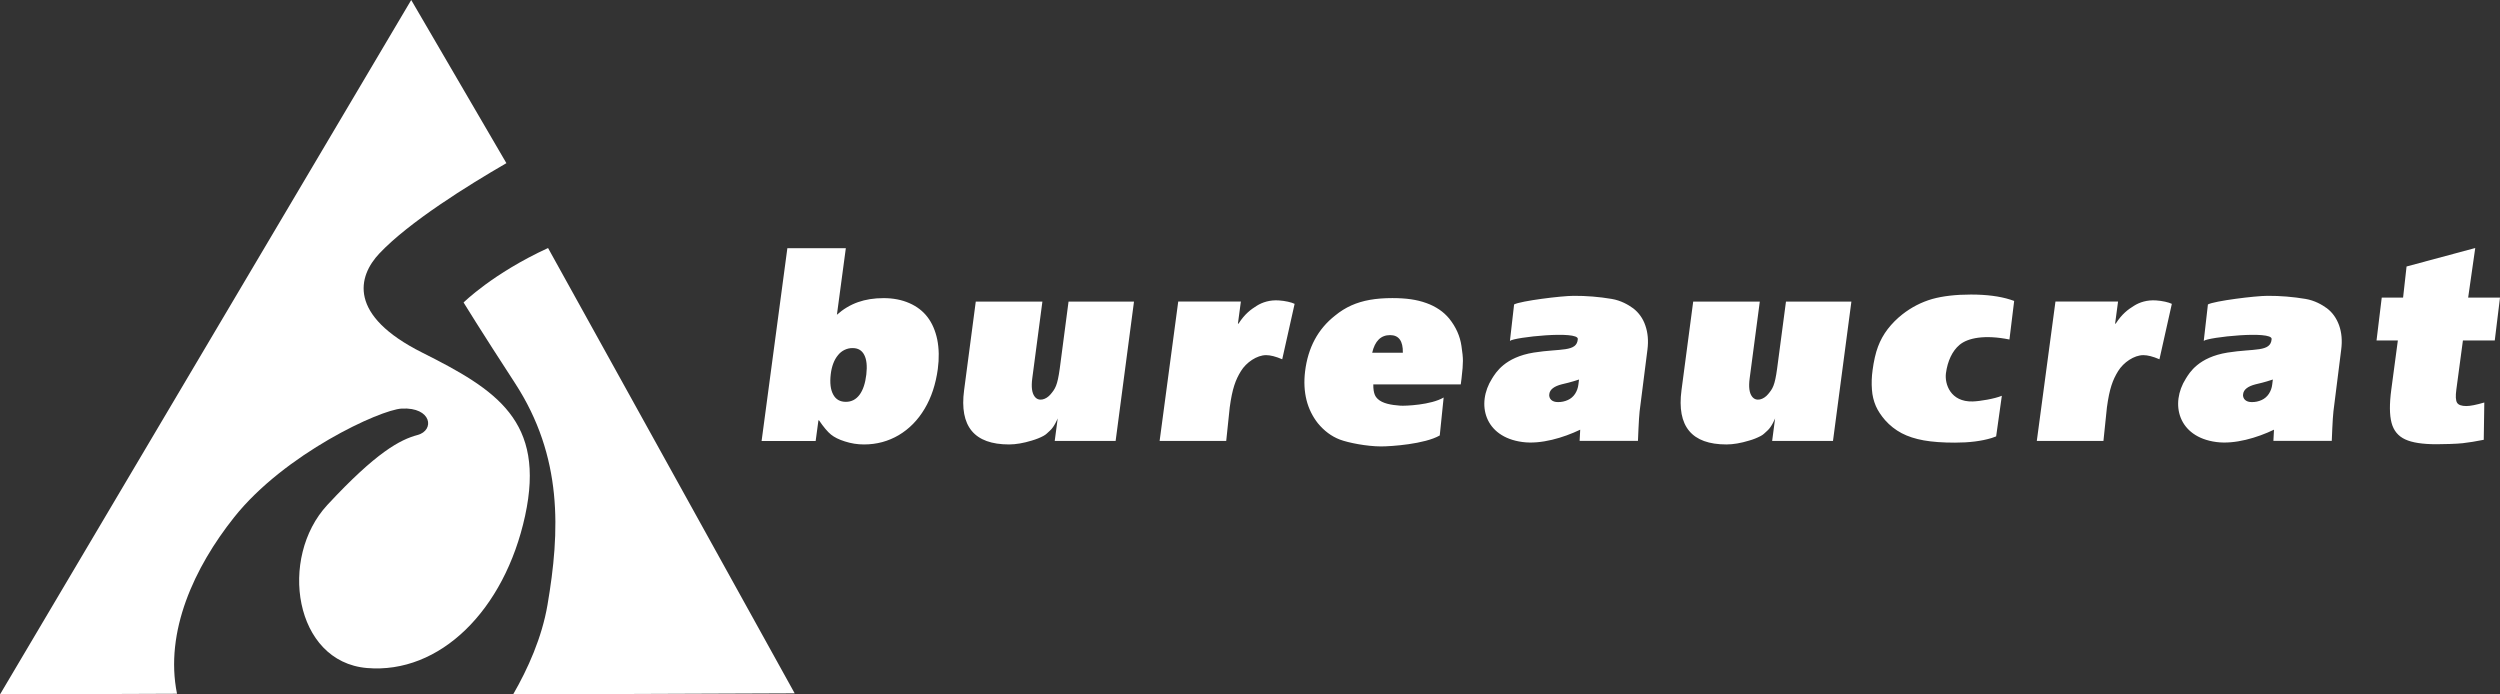
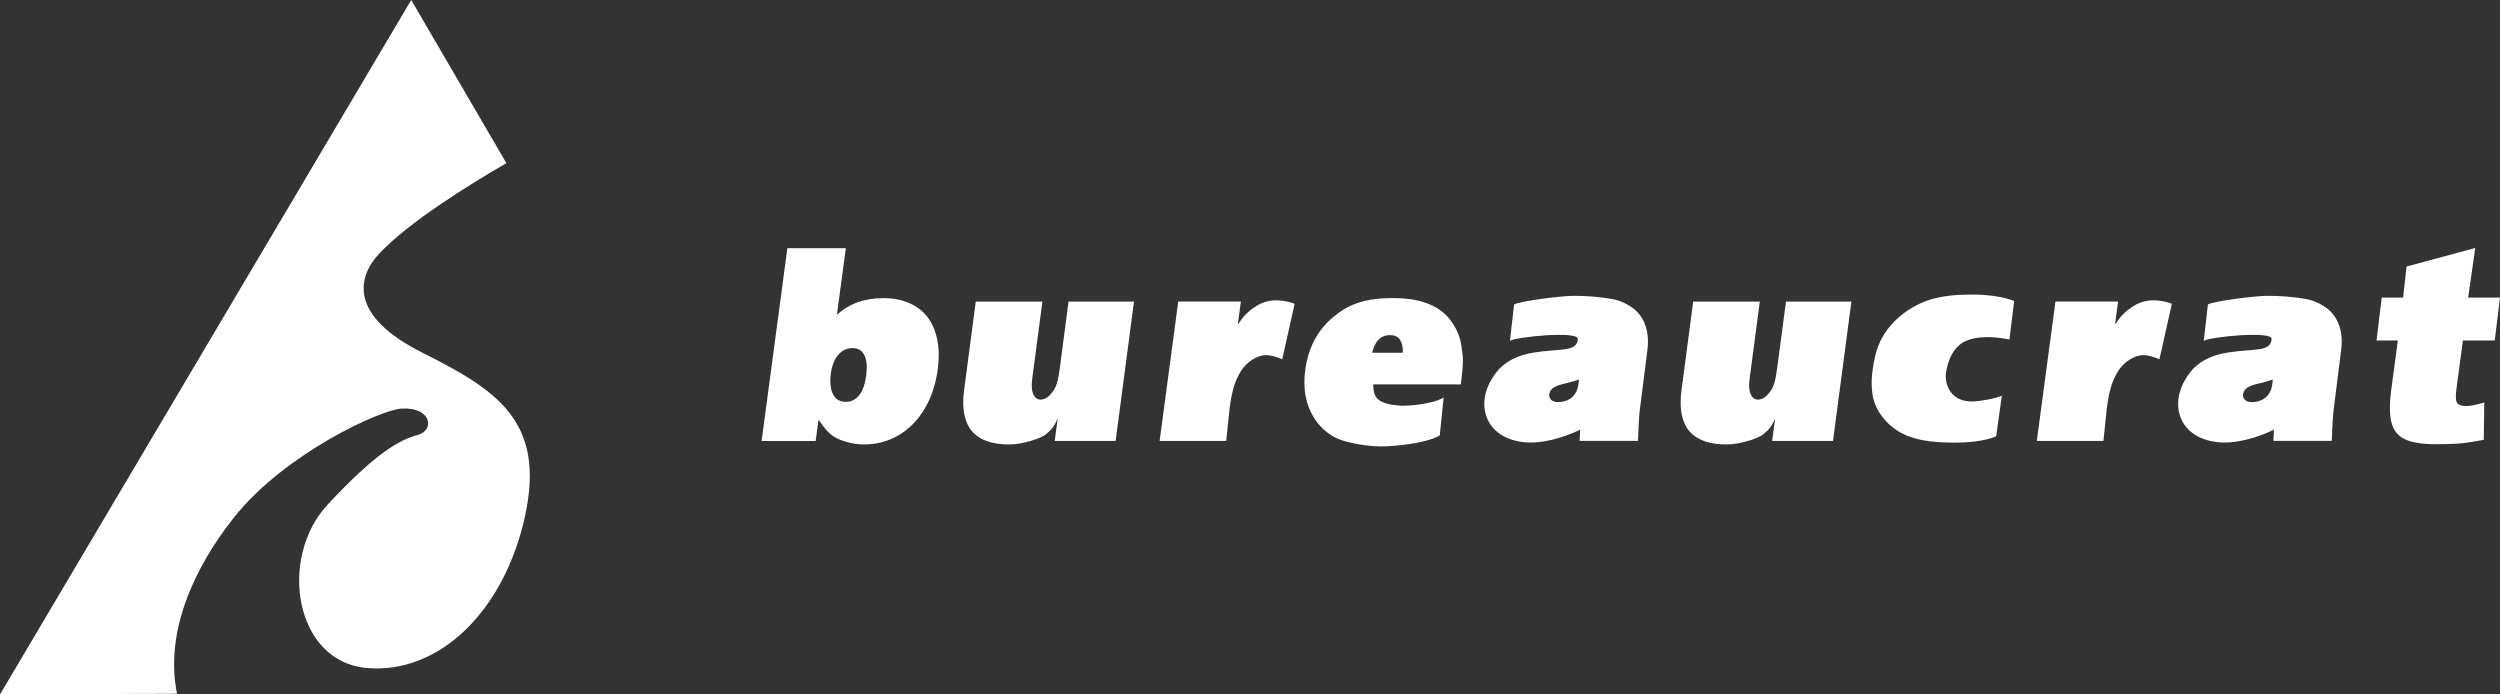
<svg xmlns="http://www.w3.org/2000/svg" width="72" height="20" viewBox="0 0 72 20" fill="none">
  <rect x="0" y="0" width="72" height="20" fill="#333333" stroke="none" />
  <path fill-rule="evenodd" clip-rule="evenodd" d="M24.135 10.228C24.186 10.163 24.251 10.111 24.325 10.076C24.398 10.041 24.478 10.023 24.559 10.025C24.713 10.025 24.824 10.091 24.891 10.223C24.959 10.354 24.978 10.542 24.95 10.786C24.92 11.042 24.854 11.237 24.753 11.372C24.651 11.506 24.521 11.573 24.361 11.573C24.194 11.573 24.072 11.504 23.997 11.364C23.92 11.224 23.896 11.029 23.925 10.78C23.953 10.547 24.023 10.362 24.135 10.228ZM21.934 12.7H23.491L23.571 12.105H23.587C23.72 12.3 23.835 12.437 23.932 12.515C24.028 12.593 24.162 12.66 24.332 12.713C24.511 12.771 24.697 12.801 24.884 12.8C25.249 12.8 25.581 12.71 25.884 12.532C26.187 12.352 26.435 12.099 26.629 11.773C26.824 11.447 26.949 11.065 27.009 10.627C27.05 10.32 27.044 10.037 26.993 9.78C26.939 9.523 26.846 9.307 26.713 9.133C26.579 8.957 26.403 8.823 26.187 8.729C25.97 8.634 25.723 8.586 25.447 8.586C25.173 8.586 24.927 8.625 24.71 8.702C24.487 8.781 24.281 8.905 24.103 9.065L24.36 7.148L22.676 7.149L21.934 12.7ZM32.13 12.699H30.376L30.462 12.049C30.462 12.049 30.367 12.29 30.238 12.403C30.151 12.478 30.139 12.507 30.048 12.556C29.958 12.605 29.846 12.65 29.714 12.689C29.475 12.762 29.256 12.8 29.06 12.8C28.059 12.8 27.628 12.279 27.766 11.238L28.102 8.686H30.021L29.729 10.899C29.698 11.138 29.717 11.315 29.798 11.421C29.916 11.579 30.131 11.508 30.26 11.352C30.389 11.196 30.453 11.111 30.521 10.615L30.774 8.686H32.659L32.13 12.699ZM52.79 12.699H51.038L51.123 12.049C51.123 12.049 51.029 12.29 50.9 12.403C50.813 12.478 50.799 12.507 50.71 12.556C50.603 12.612 50.491 12.657 50.375 12.689C50.136 12.762 49.918 12.8 49.721 12.8C48.721 12.8 48.289 12.279 48.427 11.238L48.764 8.686H50.682L50.39 10.899C50.358 11.138 50.378 11.315 50.459 11.421C50.577 11.579 50.792 11.508 50.921 11.352C51.051 11.196 51.114 11.111 51.181 10.615L51.436 8.686H53.32L52.79 12.699ZM33.933 8.685H35.737L35.652 9.322H35.669C35.85 9.039 36.026 8.912 36.192 8.808C36.359 8.703 36.573 8.635 36.832 8.652C37.006 8.663 37.199 8.706 37.285 8.751L36.928 10.347C36.741 10.267 36.587 10.228 36.464 10.228C36.199 10.228 35.891 10.438 35.739 10.688C35.585 10.938 35.49 11.186 35.416 11.734L35.315 12.699L33.397 12.699L33.933 8.685ZM59.197 8.685H61L60.915 9.322H60.932C61.114 9.039 61.289 8.912 61.457 8.808C61.623 8.703 61.836 8.635 62.096 8.652C62.269 8.663 62.462 8.706 62.549 8.751L62.192 10.347C62.005 10.267 61.851 10.228 61.728 10.228C61.463 10.228 61.155 10.438 61.002 10.688C60.848 10.938 60.753 11.186 60.679 11.734L60.579 12.699L58.66 12.699L59.197 8.685ZM40.034 9.651C40.286 9.651 40.409 9.821 40.402 10.159H39.519C39.597 9.821 39.769 9.651 40.034 9.651ZM42.092 10.901C42.12 10.669 42.133 10.5 42.132 10.392C42.132 10.285 42.118 10.143 42.09 9.965C42.049 9.679 41.931 9.417 41.739 9.177C41.656 9.077 41.56 8.989 41.454 8.917C41.338 8.839 41.213 8.775 41.081 8.729C40.941 8.678 40.792 8.642 40.635 8.619C40.477 8.596 40.298 8.585 40.1 8.585C39.859 8.585 39.643 8.602 39.451 8.636C39.26 8.67 39.083 8.723 38.921 8.795C38.752 8.871 38.594 8.97 38.45 9.089C37.956 9.476 37.669 10.013 37.586 10.698C37.55 10.995 37.565 11.269 37.627 11.52C37.688 11.765 37.8 11.994 37.955 12.19C38.135 12.409 38.346 12.567 38.589 12.66C38.831 12.752 39.368 12.857 39.776 12.857C40.071 12.857 41.033 12.79 41.465 12.541L41.577 11.448C41.214 11.664 40.467 11.694 40.325 11.683C40.06 11.664 39.816 11.62 39.677 11.488C39.617 11.431 39.548 11.341 39.551 11.07H42.07L42.092 10.901ZM65.342 11.344C65.291 11.421 65.221 11.481 65.139 11.519C65.048 11.561 64.95 11.582 64.85 11.58C64.766 11.58 64.703 11.559 64.656 11.516C64.634 11.495 64.618 11.469 64.608 11.439C64.598 11.41 64.596 11.378 64.602 11.348C64.618 11.217 64.74 11.124 64.966 11.067L65.151 11.022C65.229 11.002 65.331 10.972 65.458 10.93L65.44 11.073C65.429 11.17 65.396 11.263 65.342 11.344ZM65.423 9.764C65.397 10.146 64.925 10.031 64.154 10.154C63.316 10.289 63.059 10.733 62.954 10.901C62.491 11.629 62.73 12.585 63.828 12.73C64.36 12.802 65.011 12.606 65.491 12.375L65.474 12.697H67.155C67.155 12.697 67.179 12.035 67.203 11.847L67.427 10.065C67.46 9.811 67.44 9.58 67.367 9.372C67.292 9.165 67.177 9.001 67.016 8.879C66.869 8.772 66.66 8.653 66.4 8.609C66.037 8.548 65.67 8.518 65.302 8.52C64.954 8.52 63.773 8.667 63.588 8.768L63.468 9.818C63.588 9.711 65.44 9.515 65.423 9.764ZM45.361 11.344C45.31 11.421 45.239 11.482 45.157 11.519C45.066 11.561 44.968 11.582 44.868 11.58C44.785 11.58 44.72 11.559 44.674 11.516C44.652 11.495 44.635 11.469 44.626 11.439C44.616 11.41 44.614 11.378 44.62 11.348C44.636 11.217 44.758 11.124 44.983 11.067L45.168 11.022C45.272 10.995 45.374 10.964 45.476 10.93L45.458 11.073C45.447 11.17 45.414 11.263 45.361 11.344ZM45.441 9.764C45.415 10.146 44.944 10.031 44.172 10.154C43.336 10.289 43.078 10.733 42.972 10.901C42.509 11.629 42.748 12.585 43.847 12.73C44.378 12.802 45.029 12.606 45.51 12.375L45.493 12.697H47.173C47.173 12.697 47.198 12.035 47.221 11.847L47.447 10.065C47.479 9.811 47.458 9.58 47.385 9.372C47.319 9.175 47.197 9.003 47.035 8.879C46.888 8.772 46.678 8.653 46.418 8.609C46.056 8.548 45.689 8.518 45.321 8.52C44.972 8.52 43.791 8.667 43.606 8.768L43.486 9.818C43.606 9.711 45.458 9.515 45.441 9.764ZM71.287 7.143L71.083 8.57H72L71.849 9.806H70.932L70.742 11.224C70.717 11.409 70.724 11.533 70.763 11.598C70.802 11.662 70.891 11.694 71.032 11.694C71.146 11.694 71.318 11.659 71.548 11.592L71.532 12.666C71.305 12.711 71.103 12.745 70.928 12.764C70.754 12.784 70.368 12.794 70.171 12.794C69.771 12.794 69.47 12.748 69.269 12.654C69.069 12.562 68.937 12.404 68.877 12.178C68.817 11.954 68.814 11.634 68.869 11.222L69.058 9.806H68.444L68.594 8.571L69.209 8.57L69.309 7.675L71.287 7.143ZM57.489 12.568L57.653 11.398C57.447 11.485 57.014 11.557 56.814 11.562C56.174 11.58 56.002 11.06 56.043 10.748C56.09 10.399 56.225 10.109 56.432 9.934C56.674 9.73 57.158 9.635 57.869 9.777H57.872L58.008 8.667C57.972 8.653 57.934 8.64 57.897 8.629C57.591 8.532 57.214 8.483 56.763 8.483C56.324 8.483 55.951 8.527 55.648 8.611C55.337 8.701 55.046 8.851 54.789 9.053C54.632 9.176 54.489 9.319 54.366 9.478C54.249 9.631 54.155 9.8 54.087 9.982C54.018 10.16 53.962 10.418 53.931 10.656C53.904 10.844 53.897 11.036 53.912 11.226C53.923 11.388 53.961 11.547 54.025 11.696C54.086 11.833 54.175 11.967 54.291 12.101C54.429 12.256 54.588 12.381 54.768 12.476C54.947 12.57 55.16 12.639 55.405 12.683C55.652 12.727 55.95 12.748 56.303 12.748C56.715 12.748 57.067 12.704 57.359 12.615C57.403 12.601 57.446 12.585 57.489 12.568Z" fill="white" />
-   <path fill-rule="evenodd" clip-rule="evenodd" d="M14.777 20L22.887 19.968L15.784 7.143C14.186 7.879 13.351 8.712 13.351 8.712C13.351 8.712 13.836 9.504 14.828 11.028C16.216 13.159 16.129 15.304 15.768 17.42C15.607 18.363 15.204 19.261 14.777 20Z" fill="white" />
  <path fill-rule="evenodd" clip-rule="evenodd" d="M6.742 14.899C8.199 13.065 10.952 11.799 11.57 11.767C12.435 11.722 12.527 12.394 12.025 12.528C11.524 12.662 10.841 13.02 9.429 14.541C8.017 16.062 8.472 19.06 10.568 19.239C12.663 19.418 14.53 17.583 15.123 14.854C15.715 12.125 14.303 11.23 12.162 10.156C10.021 9.083 10.294 7.964 10.932 7.293C11.79 6.39 13.463 5.348 14.584 4.699L11.843 0L0 20L5.098 19.98C4.736 18.19 5.598 16.338 6.742 14.899Z" fill="white" />
</svg>